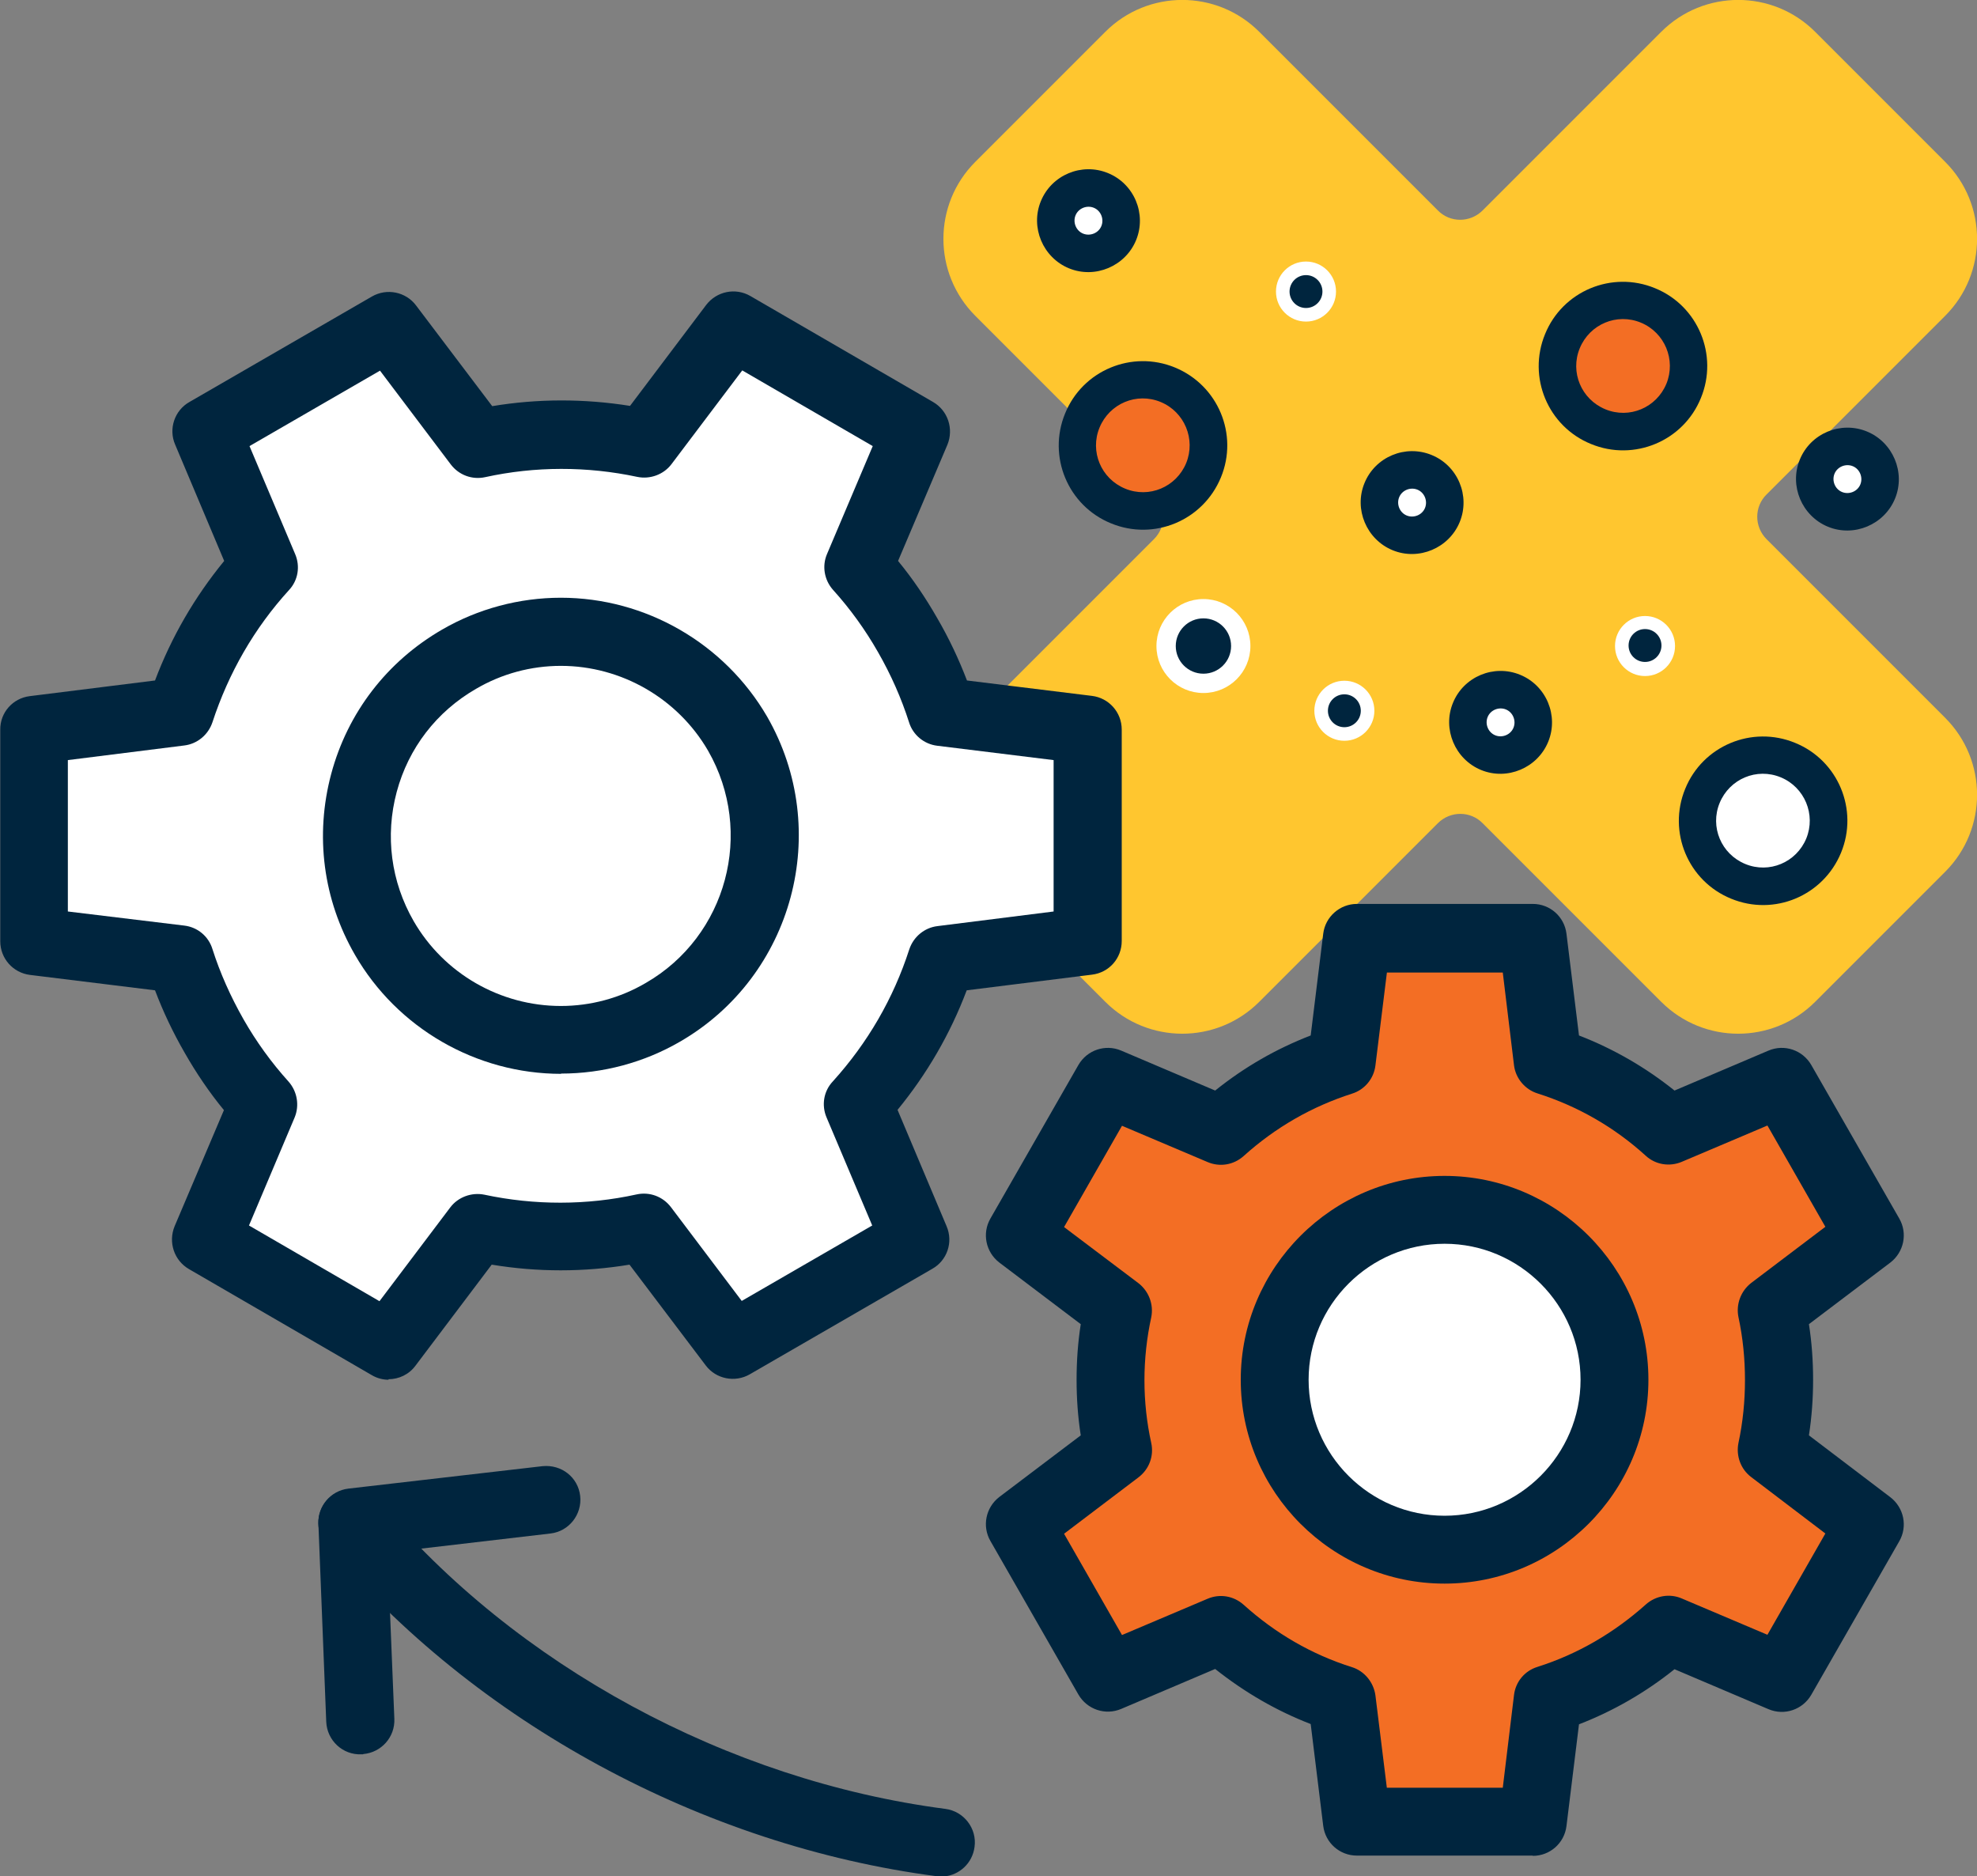
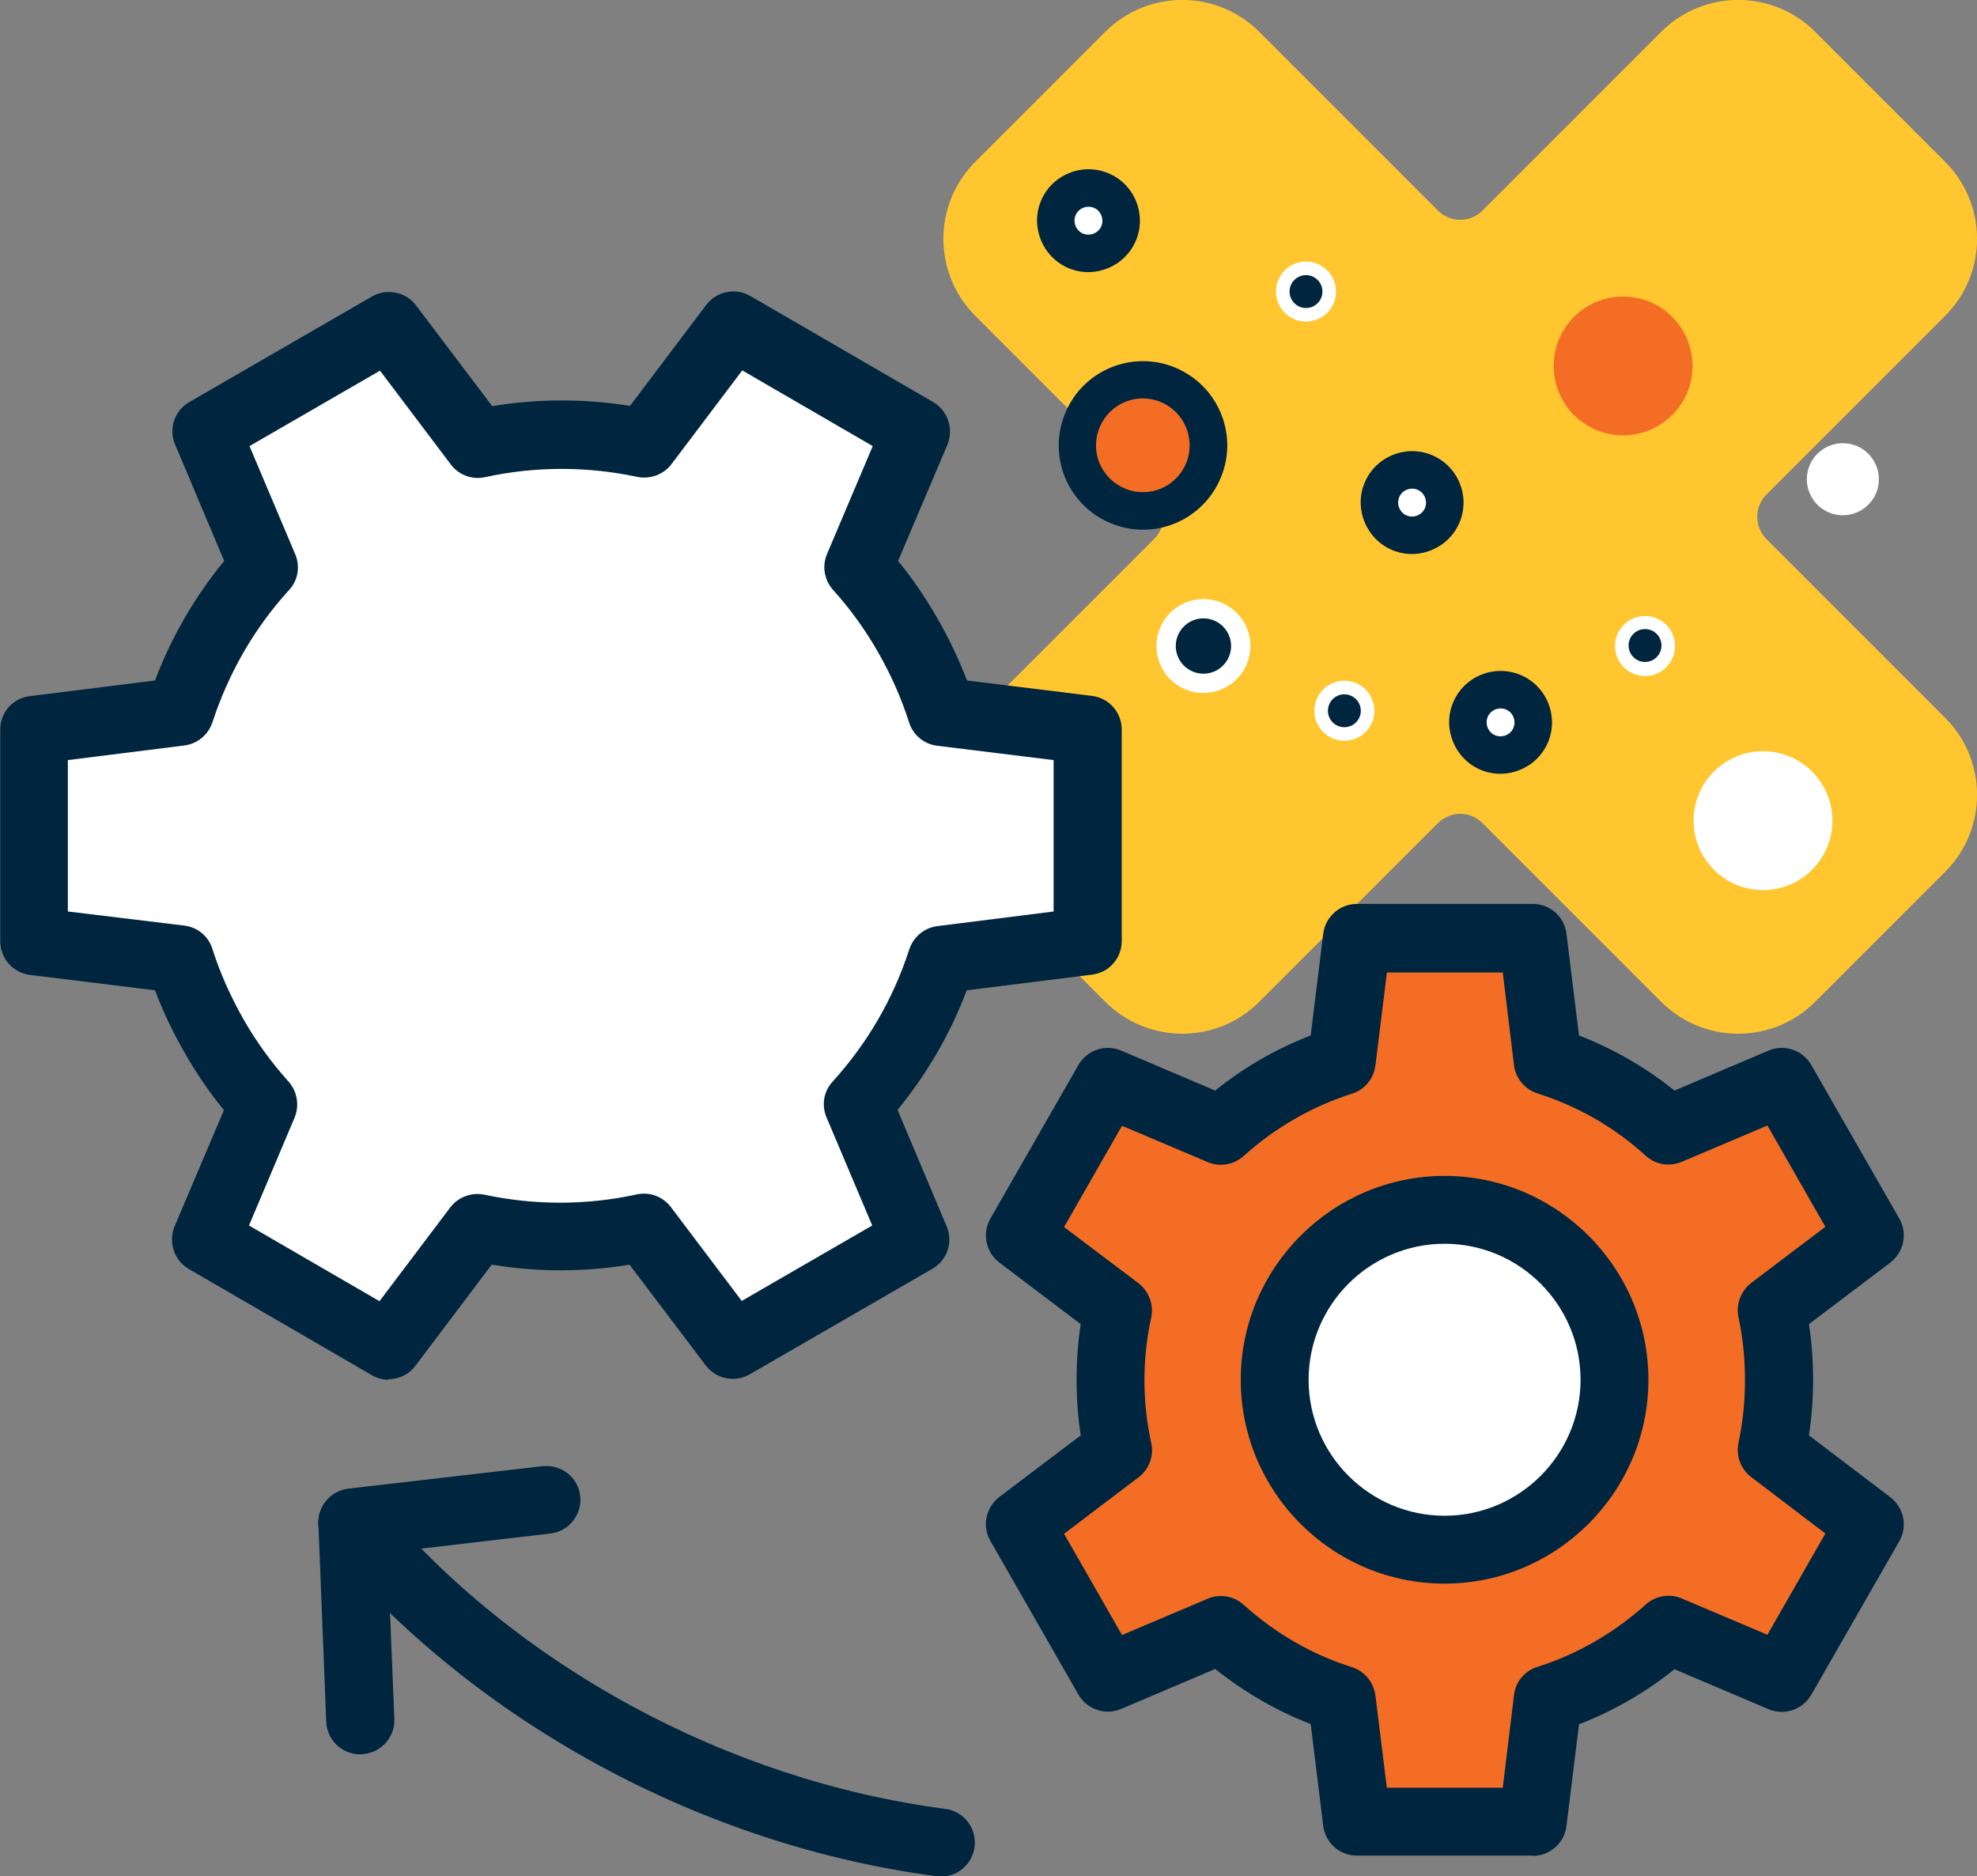
<svg xmlns="http://www.w3.org/2000/svg" id="Layer_2" data-name="Layer 2" viewBox="0 0 75.75 71.88">
  <rect x="0" y="0" width="75.75" height="71.88" fill="#808080" stroke="none" />
  <defs>
    <style>
      .cls-1 {
        fill: #00253e;
      }

      .cls-2 {
        fill: #ffc62f;
      }

      .cls-3 {
        fill: #fff;
      }

      .cls-4 {
        fill: #f36e24;
      }
    </style>
  </defs>
  <g id="Layer_1-2" data-name="Layer 1">
    <path class="cls-2" d="M67.69,18.94l6.84-6.84c1.63-1.63,1.63-4.27,0-5.9l-4.98-4.98c-1.63-1.63-4.27-1.63-5.9,0l-6.84,6.84c-.48.48-1.25.48-1.72,0l-6.84-6.84c-1.63-1.63-4.27-1.63-5.9,0l-4.98,4.98c-1.63,1.63-1.63,4.27,0,5.9l6.84,6.84c.48.48.48,1.25,0,1.72l-6.84,6.84c-1.63,1.63-1.63,4.27,0,5.9l4.98,4.98c1.63,1.63,4.27,1.63,5.9,0l6.84-6.84c.48-.48,1.25-.48,1.72,0l6.84,6.84c1.63,1.63,4.27,1.63,5.9,0l4.98-4.98c1.63-1.63,1.63-4.27,0-5.9l-6.84-6.84c-.48-.48-.48-1.25,0-1.72Z" />
    <circle class="cls-4" cx="43.79" cy="17.06" r="2.66" />
    <circle class="cls-4" cx="62.19" cy="14.02" r="2.66" />
    <circle class="cls-3" cx="67.55" cy="31.44" r="2.66" />
    <circle class="cls-3" cx="46.11" cy="24.75" r="1.8" />
    <circle class="cls-3" cx="50.04" cy="11.17" r="1.15" />
    <circle class="cls-3" cx="51.51" cy="27.23" r="1.15" />
    <circle class="cls-3" cx="63.03" cy="24.75" r="1.15" />
-     <path class="cls-1" d="M59.2,12.8c.67-1.65,2.56-2.44,4.21-1.76,1.65.67,2.44,2.56,1.76,4.21-.67,1.65-2.56,2.44-4.21,1.76-1.65-.67-2.44-2.56-1.76-4.21ZM63.85,14.7c.37-.91-.06-1.96-.98-2.34s-1.96.06-2.34.98.06,1.96.98,2.34,1.96-.06,2.34-.98Z" />
    <path class="cls-1" d="M40.81,15.84c.67-1.65,2.56-2.44,4.21-1.76s2.44,2.56,1.76,4.21-2.56,2.44-4.21,1.76c-1.65-.67-2.44-2.56-1.76-4.21ZM45.45,17.74c.37-.91-.06-1.96-.98-2.34s-1.96.06-2.34.98.06,1.96.98,2.34,1.96-.06,2.34-.98Z" />
    <circle class="cls-3" cx="57.49" cy="27.68" r="1.38" />
-     <path class="cls-1" d="M64.57,30.22c.67-1.65,2.56-2.44,4.21-1.76,1.65.67,2.44,2.56,1.76,4.21s-2.56,2.44-4.21,1.76c-1.65-.67-2.44-2.56-1.76-4.21ZM69.21,32.12c.37-.91-.06-1.96-.98-2.34s-1.96.06-2.34.98.06,1.96.98,2.34,1.96-.06,2.34-.98Z" />
    <path class="cls-1" d="M55.67,26.93c.41-1.01,1.57-1.49,2.57-1.08,1.01.41,1.49,1.57,1.08,2.57s-1.57,1.49-2.57,1.08-1.49-1.57-1.08-2.57ZM57.99,27.88c.11-.27-.02-.59-.29-.7s-.59.02-.7.29.02.59.29.7.59-.02.7-.29Z" />
    <circle class="cls-3" cx="41.71" cy="8.46" r="1.38" />
    <circle class="cls-3" cx="53.94" cy="19.26" r="1.38" />
    <path class="cls-1" d="M52.28,18.51c.41-1.01,1.57-1.49,2.57-1.08,1.01.41,1.49,1.57,1.08,2.57s-1.57,1.49-2.57,1.08-1.49-1.57-1.08-2.57ZM54.6,19.46c.11-.27-.02-.59-.29-.7s-.59.02-.7.29.02.59.29.7.59-.02.7-.29Z" />
    <circle class="cls-3" cx="70.61" cy="18.36" r="1.38" />
-     <path class="cls-1" d="M68.96,17.61c.41-1.01,1.57-1.49,2.57-1.08s1.49,1.57,1.08,2.57-1.57,1.49-2.57,1.08-1.49-1.57-1.08-2.57ZM71.28,18.56c.11-.27-.02-.59-.29-.7s-.59.02-.7.29.02.59.29.7.59-.02.7-.29Z" />
    <path class="cls-1" d="M39.88,7.71c.41-1.01,1.57-1.49,2.57-1.08,1.01.41,1.49,1.57,1.08,2.57s-1.57,1.49-2.57,1.08-1.49-1.57-1.08-2.57ZM42.2,8.66c.11-.27-.02-.59-.29-.7s-.59.02-.7.29.02.59.29.7.59-.02.7-.29Z" />
    <circle class="cls-1" cx="50.04" cy="11.17" r=".63" />
    <circle class="cls-1" cx="51.51" cy="27.23" r=".63" />
    <circle class="cls-1" cx="63.03" cy="24.73" r=".63" />
    <circle class="cls-1" cx="46.11" cy="24.75" r="1.06" />
    <polygon class="cls-3" points="14.12 12.9 8.15 16.39 9.89 22.12 6.96 27.23 1.42 28.22 1.42 35.8 6.74 36.34 10 42.2 8.26 47.65 14.98 51.53 18.46 46.98 24.78 46.98 28 51.53 34.85 47.65 33.11 41.88 36.16 36.56 41.71 35.91 41.71 27.86 35.79 27.23 32.95 21.48 35.02 16.39 27.76 12.23 24.26 17.82 21.57 16.39 18.14 17.06 14.98 12.57 14.12 12.9" />
    <polygon class="cls-3" points="41.72 42.18 38.87 47.31 42.61 50.69 42.68 55.65 39.06 58.78 42.33 64.25 46.45 62.32 51.36 65.13 52.44 69.82 59.02 69.69 59.6 64.87 64.21 62.12 68.53 64 71.86 58.2 68.1 54.79 68.02 49.63 71.79 46.73 68.32 40.92 63.73 43.06 59.17 40.15 58.49 35.57 51.39 35.75 51.25 41.31 48.66 41.45 46.45 43.43 42.2 41.57 41.72 42.18" />
    <polygon class="cls-4" points="51.21 40.64 46.45 43.43 42.2 41.57 38.87 47.31 42.61 50.69 42.68 55.65 39.35 58.07 42.33 64.25 46.45 62.32 51.36 65.13 52.44 69.82 59.02 69.69 59.6 64.87 63.98 62.73 68.53 64 71.86 58.2 68 55.57 68.02 49.63 71.79 46.73 68.32 40.92 63.73 43.06 59.17 40.15 58.49 35.57 52.13 35.73 51.21 40.64" />
    <circle class="cls-3" cx="55.52" cy="52.69" r="6.3" />
-     <path class="cls-1" d="M21.5,41.14h0c-3.25,0-6.28-1.75-7.9-4.56-1.22-2.11-1.54-4.57-.91-6.93.63-2.35,2.14-4.31,4.25-5.53,1.38-.8,2.96-1.22,4.55-1.22,3.25,0,6.27,1.75,7.9,4.55,2.51,4.36,1.01,9.95-3.34,12.46-1.38.8-2.96,1.22-4.55,1.22ZM21.49,25.51c-1.14,0-2.26.3-3.25.88-1.51.87-2.59,2.27-3.04,3.95-.45,1.68-.22,3.44.65,4.95,1.16,2.01,3.32,3.25,5.64,3.25,1.14,0,2.26-.3,3.25-.88,3.11-1.79,4.18-5.78,2.39-8.9-1.16-2-3.32-3.25-5.64-3.25Z" />
    <path class="cls-1" d="M14.89,52.86c-.22,0-.45-.06-.65-.18l-7-4.06c-.57-.33-.8-1.03-.55-1.64l1.89-4.45c-.56-.68-1.06-1.42-1.5-2.19-.45-.78-.83-1.58-1.14-2.4l-4.79-.59c-.65-.08-1.14-.63-1.14-1.29v-8.1c-.01-.66.48-1.21,1.13-1.29l4.8-.6c.63-1.67,1.52-3.2,2.65-4.58l-1.88-4.46c-.26-.6-.02-1.31.55-1.63l6.99-4.04c.57-.33,1.3-.18,1.69.34l2.92,3.86c1.74-.29,3.53-.29,5.28-.01l2.92-3.87c.4-.52,1.12-.67,1.69-.34l7,4.06c.57.33.8,1.03.55,1.64l-1.89,4.45c.56.68,1.06,1.42,1.5,2.19.45.77.83,1.58,1.14,2.39l4.79.59c.65.08,1.14.63,1.14,1.29v8.1c0,.66-.48,1.21-1.14,1.29l-4.8.6c-.63,1.67-1.52,3.2-2.65,4.58l1.88,4.46c.26.61.02,1.31-.55,1.63l-6.99,4.04c-.57.33-1.3.18-1.69-.34l-2.92-3.86c-1.74.29-3.53.29-5.28,0l-2.92,3.87c-.25.34-.64.52-1.04.52ZM9.54,46.95l5,2.9,2.71-3.59c.3-.4.82-.59,1.31-.49,1.92.41,3.92.41,5.83-.01.5-.11,1.01.08,1.32.49l2.71,3.59,5-2.89-1.75-4.14c-.2-.47-.11-1.01.24-1.38,1.33-1.47,2.32-3.17,2.93-5.06.16-.48.58-.83,1.08-.89l4.45-.56v-5.8s-4.46-.55-4.46-.55c-.5-.06-.93-.41-1.08-.9-.29-.91-.69-1.82-1.19-2.69-.49-.86-1.07-1.66-1.72-2.38-.34-.38-.43-.92-.23-1.38l1.75-4.13-5-2.9-2.71,3.59c-.3.4-.82.59-1.31.49-1.92-.41-3.92-.41-5.83.01-.5.11-1.01-.08-1.32-.49l-2.71-3.59-5,2.89,1.75,4.14c.2.47.11,1.01-.24,1.38-1.33,1.46-2.31,3.17-2.93,5.06-.16.48-.58.83-1.08.89l-4.46.56v5.8s4.46.54,4.46.54c.51.06.93.41,1.08.9.29.91.69,1.81,1.19,2.69.49.86,1.07,1.66,1.72,2.38.34.38.43.92.24,1.38l-1.75,4.14Z" />
    <path class="cls-1" d="M55.35,60.67c-4.31,0-7.81-3.51-7.81-7.81s3.51-7.81,7.81-7.81,7.81,3.51,7.81,7.81-3.51,7.81-7.81,7.81ZM55.35,47.65c-2.87,0-5.21,2.34-5.21,5.21s2.34,5.21,5.21,5.21,5.21-2.34,5.21-5.21-2.34-5.21-5.21-5.21Z" />
    <path class="cls-1" d="M58.73,71.09h-6.74c-.66,0-1.21-.49-1.29-1.14l-.48-3.9c-1.32-.51-2.54-1.22-3.66-2.11l-3.6,1.53c-.61.26-1.31.02-1.64-.55l-3.37-5.88c-.33-.57-.18-1.29.34-1.69l3.12-2.36c-.11-.7-.16-1.41-.16-2.13s.05-1.43.16-2.13l-3.12-2.36c-.52-.4-.67-1.12-.34-1.69l3.37-5.88c.33-.57,1.03-.81,1.64-.55l3.6,1.53c1.12-.9,2.34-1.6,3.66-2.11l.48-3.9c.08-.65.64-1.14,1.29-1.14h6.74c.66,0,1.21.49,1.29,1.14l.48,3.9c1.32.51,2.55,1.22,3.66,2.11l3.6-1.53c.61-.26,1.31-.02,1.64.55l3.37,5.88c.33.57.18,1.29-.34,1.69l-3.12,2.36c.11.7.16,1.42.16,2.13s-.05,1.42-.16,2.13l3.12,2.37c.52.4.67,1.12.34,1.69l-3.37,5.88c-.33.57-1.03.81-1.64.55l-3.6-1.53c-1.11.89-2.34,1.6-3.66,2.11l-.48,3.9c-.08.65-.63,1.14-1.29,1.14ZM53.14,68.49h4.44l.43-3.55c.06-.51.41-.93.9-1.08,1.54-.49,2.93-1.3,4.15-2.39.38-.34.92-.43,1.38-.23l3.28,1.39,2.22-3.88-2.84-2.16c-.4-.3-.59-.81-.49-1.31.17-.79.25-1.6.25-2.41s-.08-1.62-.25-2.41c-.1-.49.09-1,.49-1.31l2.84-2.15-2.22-3.88-3.28,1.39c-.47.2-1.01.11-1.38-.23-1.21-1.1-2.61-1.9-4.15-2.39-.48-.15-.84-.58-.9-1.08l-.43-3.55h-4.44l-.44,3.56c-.06.5-.41.93-.9,1.08-1.53.49-2.93,1.29-4.15,2.39-.38.34-.91.43-1.38.23l-3.28-1.39-2.22,3.88,2.85,2.15c.4.31.59.82.49,1.31-.17.78-.26,1.59-.26,2.41s.09,1.63.26,2.4c.11.5-.08,1.01-.49,1.32l-2.85,2.16,2.22,3.88,3.28-1.39c.47-.2,1-.11,1.38.23,1.22,1.1,2.62,1.91,4.15,2.39.48.15.83.58.9,1.08l.44,3.56Z" />
    <g>
      <path class="cls-1" d="M36.17,71.88c-.09,0-.18,0-.28,0-8.97-1.17-17.71-5.91-23.39-12.7-.46-.55-.39-1.37.16-1.83.55-.46,1.37-.39,1.83.16,5.27,6.3,13.39,10.7,21.73,11.79.71.09,1.22.75,1.12,1.46-.08.62-.58,1.08-1.18,1.13Z" />
      <path class="cls-1" d="M13.91,67.21s-.04,0-.06,0c-.72.03-1.32-.53-1.35-1.25l-.3-7.58c-.03-.68.47-1.27,1.15-1.35l7.44-.86c.73-.07,1.36.43,1.44,1.14.08.71-.43,1.36-1.14,1.44l-6.24.73.26,6.37c.03.7-.5,1.29-1.19,1.35Z" />
    </g>
  </g>
</svg>